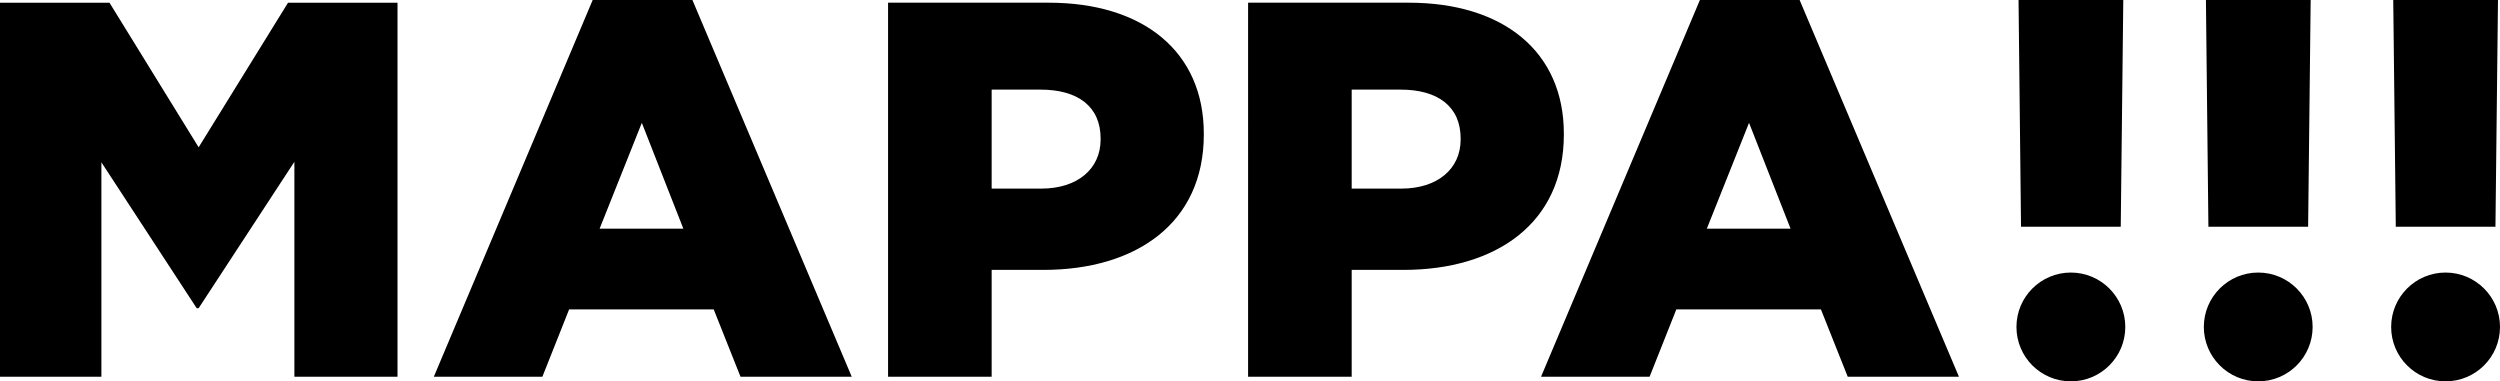
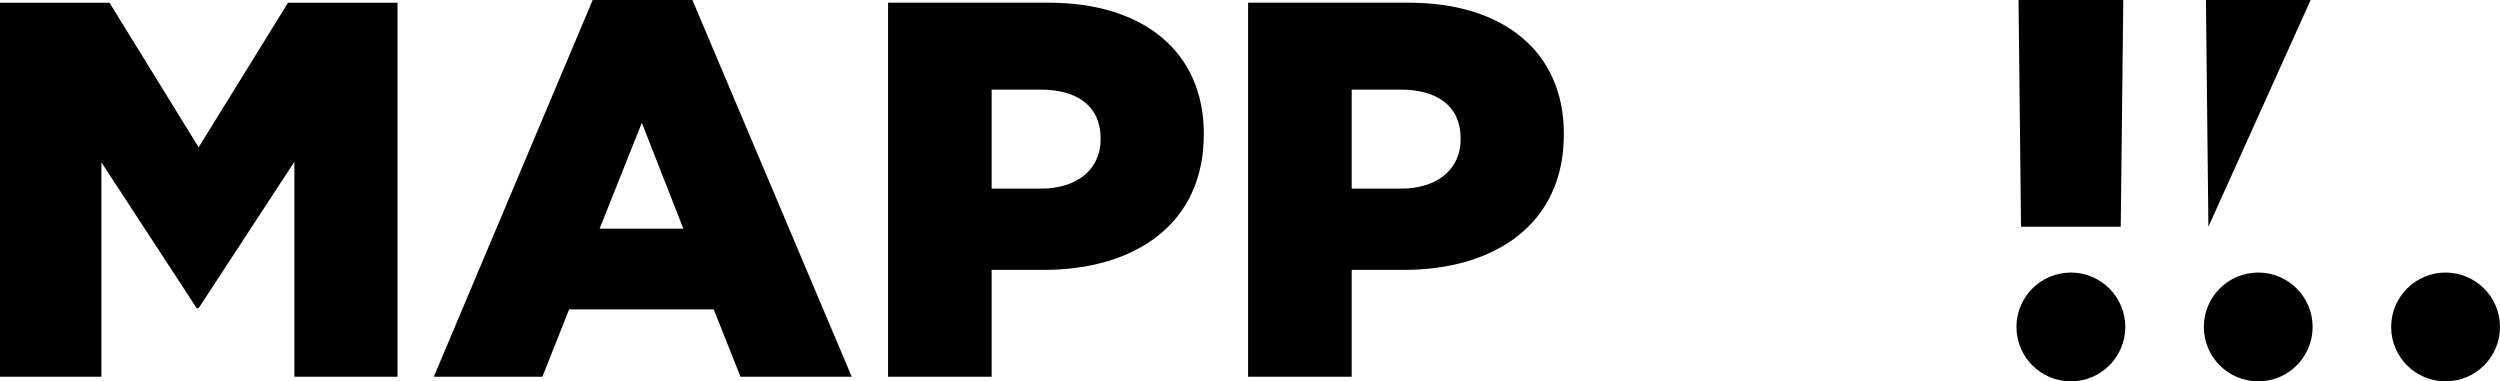
<svg xmlns="http://www.w3.org/2000/svg" xmlns:ns1="http://sodipodi.sourceforge.net/DTD/sodipodi-0.dtd" xmlns:ns2="http://www.inkscape.org/namespaces/inkscape" width="236.267" height="36.04" fill="none" viewBox="0 0 236.267 36.04" version="1.1" id="svg12" ns1:docname="mappa-logo.svg" ns2:export-filename="mappa-logo-cerne.png" ns2:export-xdpi="96" ns2:export-ydpi="96">
  <ns1:namedview id="namedview12" pagecolor="#ffffff" bordercolor="#000000" borderopacity="0.25" ns2:showpageshadow="2" ns2:pageopacity="0.0" ns2:pagecheckerboard="0" ns2:deskcolor="#d1d1d1" />
  <g fill="#ffffff" clip-path="url(#a)" id="g11">
    <path d="m 0,35.603 h 9.583 v -20.263 l 9.005,13.785 h 0.185 L 27.821,15.291 V 35.603 H 37.568 V 0.256 H 27.221 L 18.773,13.921 10.347,0.256 H 0 Z" id="path1" style="fill:#000000" />
    <path d="m 41.005,35.603 h 10.254 l 2.527,-6.363 h 13.665 l 2.532,6.363 H 80.495 L 65.438,0 H 56.013 L 41,35.603 Z M 56.668,21.611 60.657,11.608 64.581,21.611 Z" id="path2" style="fill:#000000" />
    <path d="m 83.928,35.603 h 9.79 v -10.096 h 4.895 c 8.748,0 15.155,-4.41 15.155,-12.787 v -0.093 c 0,-7.777 -5.757,-12.372 -14.642,-12.372 H 83.928 Z M 93.718,17.823 V 8.47 h 4.639 c 3.482,0 5.659,1.577 5.659,4.617 v 0.093 c 0,2.783 -2.183,4.644 -5.615,4.644 h -4.688 z" id="path3" style="fill:#000000" />
    <path d="m 117.953,35.603 h 9.791 v -10.096 h 4.895 c 8.748,0 15.155,-4.41 15.155,-12.787 v -0.093 c 0,-7.777 -5.758,-12.372 -14.642,-12.372 h -15.199 z m 9.791,-17.78 V 8.47 h 4.638 c 3.482,0 5.659,1.577 5.659,4.617 v 0.093 c 0,2.783 -2.182,4.644 -5.615,4.644 h -4.688 z" id="path4" style="fill:#000000" />
-     <path d="m 145.644,35.603 h 10.254 l 2.527,-6.363 h 13.665 l 2.532,6.363 h 10.511 L 170.076,0 h -9.424 l -15.013,35.603 z m 15.663,-13.992 3.989,-10.003 3.924,10.003 z" id="path5" style="fill:#000000" />
    <path d="m 200.855,30.899 c 0,2.838 -2.303,5.141 -5.146,5.141 -2.843,0 -5.141,-2.303 -5.141,-5.141 0,-2.838 2.303,-5.141 5.141,-5.141 2.838,0 5.146,2.303 5.146,5.141" id="path6" style="fill:#000000" />
    <path d="m 218.559,30.899 c 0,2.838 -2.303,5.141 -5.141,5.141 -2.838,0 -5.141,-2.303 -5.141,-5.141 0,-2.838 2.303,-5.141 5.141,-5.141 2.838,0 5.141,2.303 5.141,5.141" id="path7" style="fill:#000000" />
    <path d="M 190.766,0 191,21.425 h 9.425 L 200.665,0 Z" id="path8" style="fill:#000000" />
-     <path d="m 208.475,0 0.234,21.425 h 9.425 L 218.374,0 Z" id="path9" style="fill:#000000" />
-     <path d="m 226.178,0 0.24,21.425 h 9.419 L 236.077,0 Z" id="path10" style="fill:#000000" />
+     <path d="m 208.475,0 0.234,21.425 L 218.374,0 Z" id="path9" style="fill:#000000" />
    <path d="m 236.267,30.899 c 0,2.838 -2.302,5.141 -5.146,5.141 -2.843,0 -5.141,-2.303 -5.141,-5.141 0,-2.838 2.303,-5.141 5.141,-5.141 2.838,0 5.146,2.303 5.146,5.141" id="path11" style="fill:#000000" />
  </g>
  <defs id="defs12">
    <clipPath id="a">
      <path fill="#ffffff" d="M 0,0 H 236.268 V 36.04 H 0 Z" id="path12" />
    </clipPath>
  </defs>
</svg>